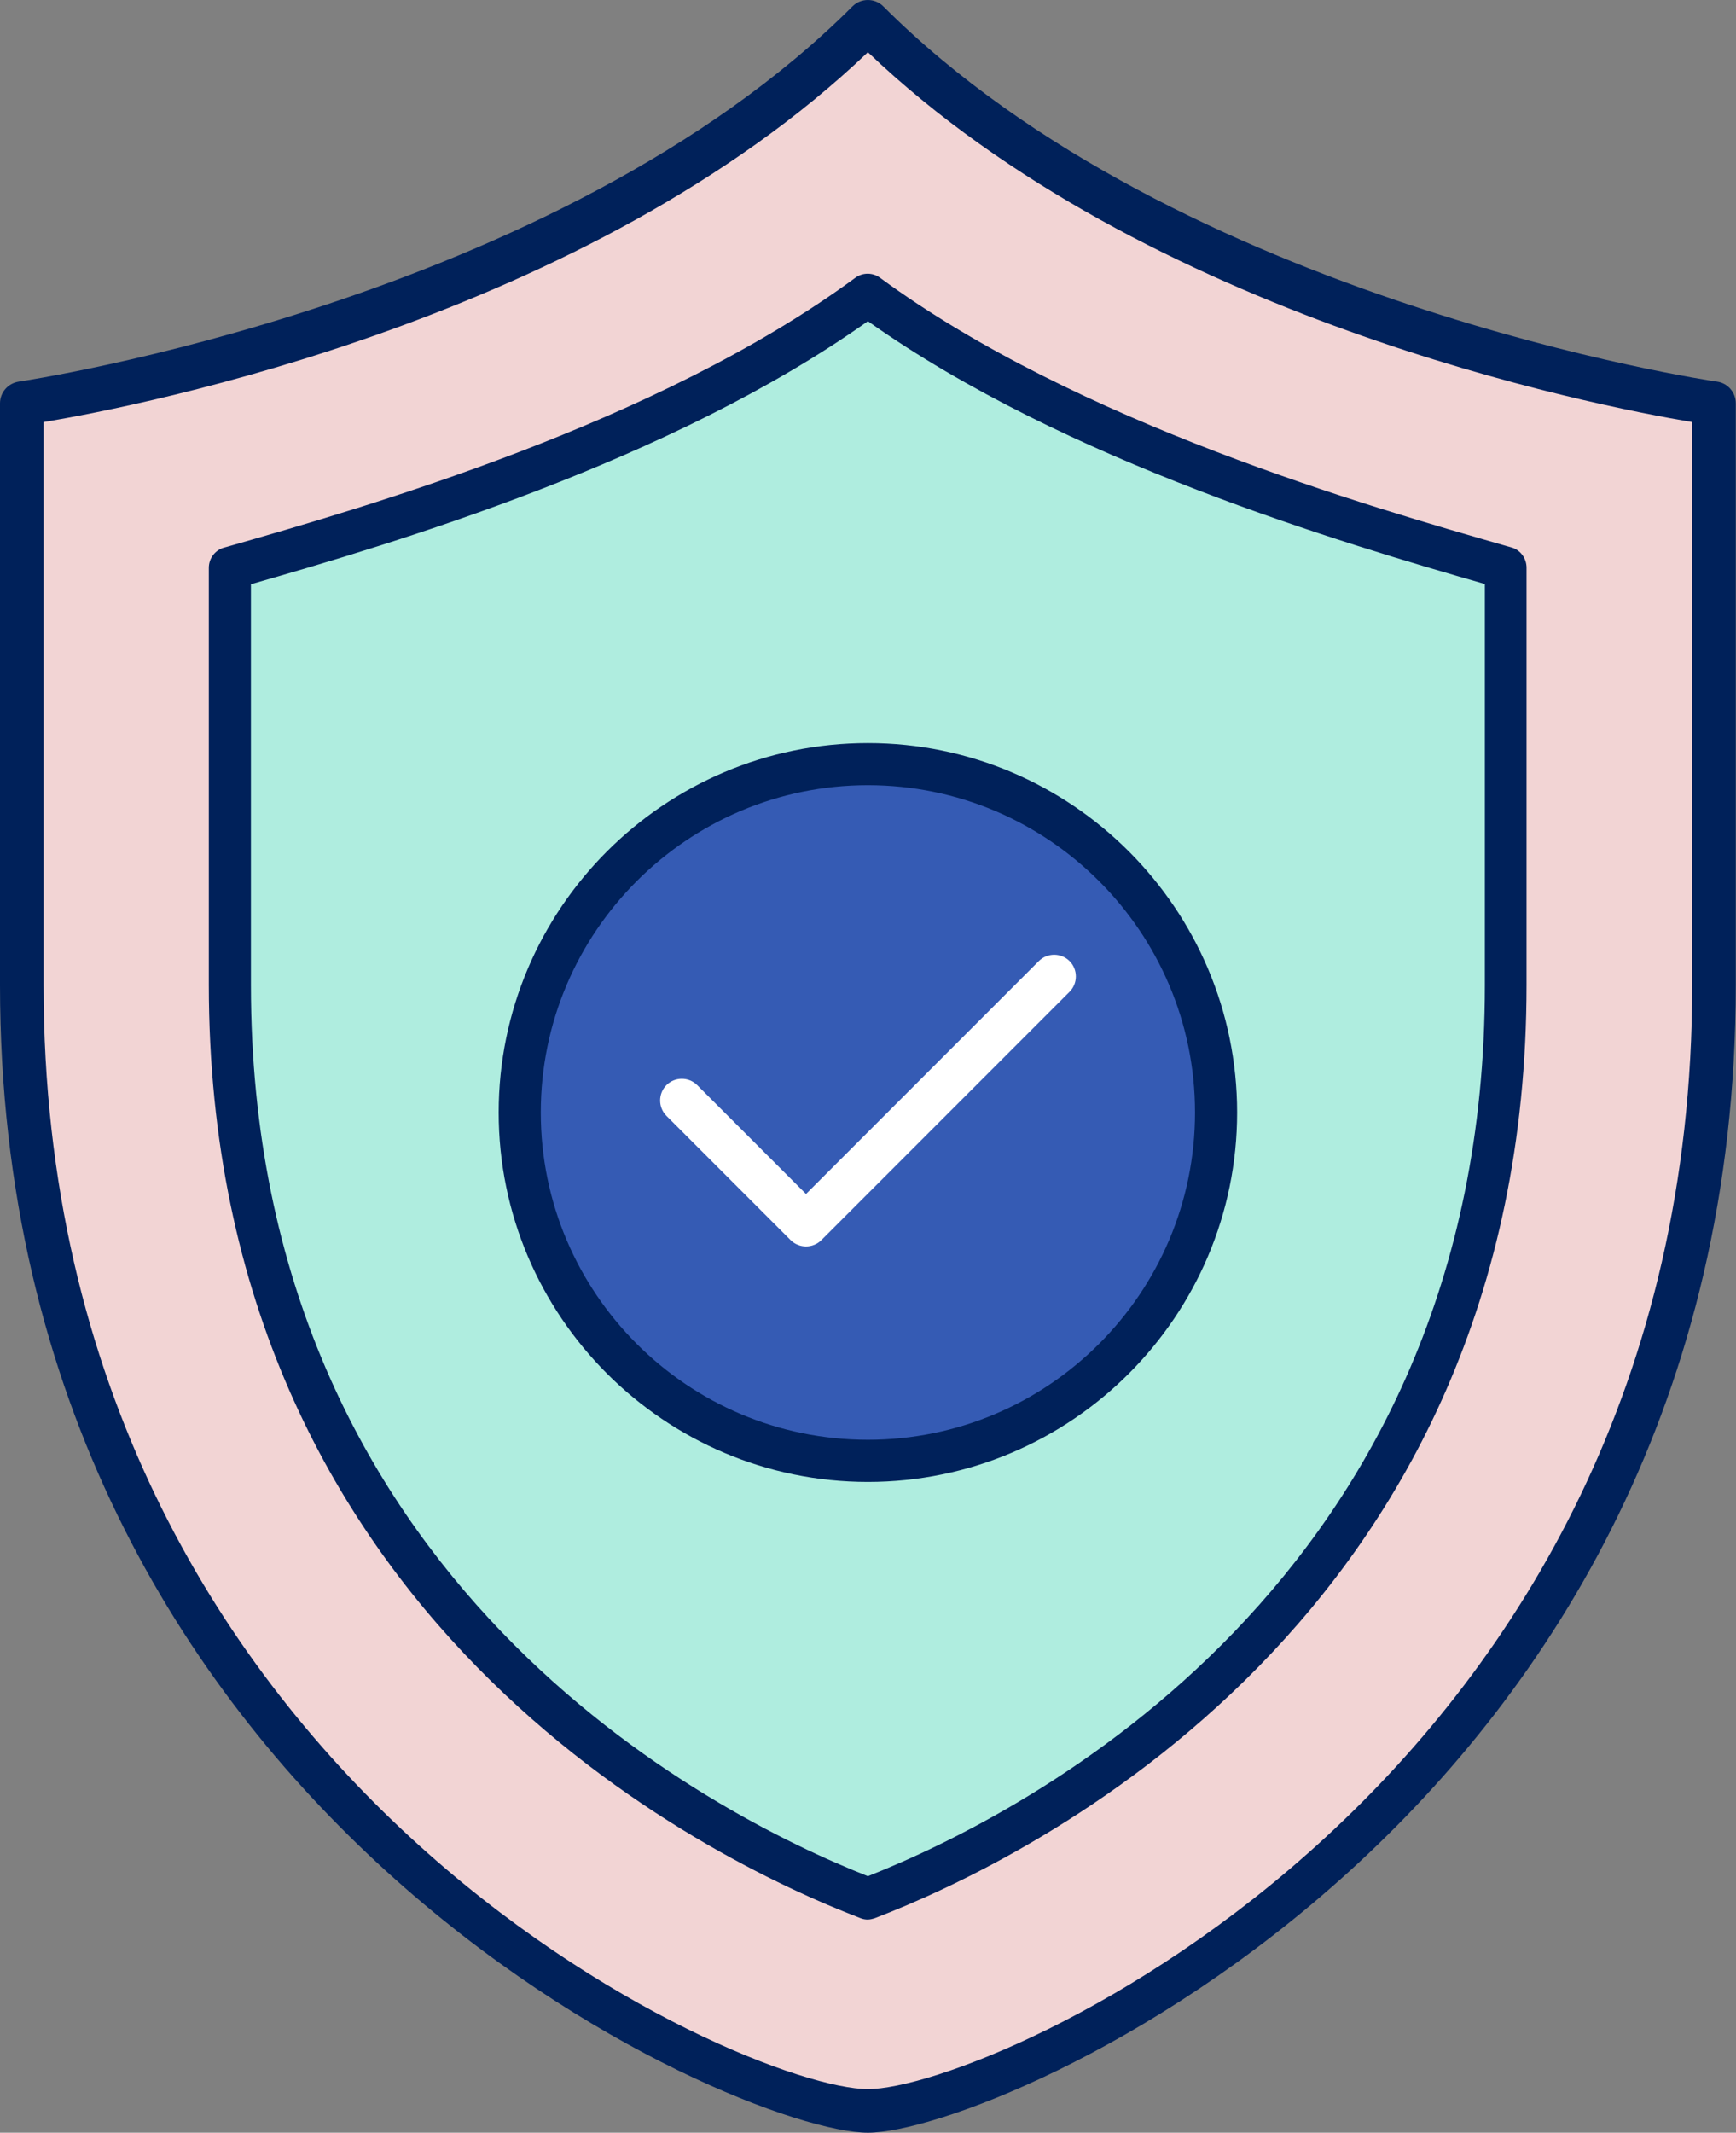
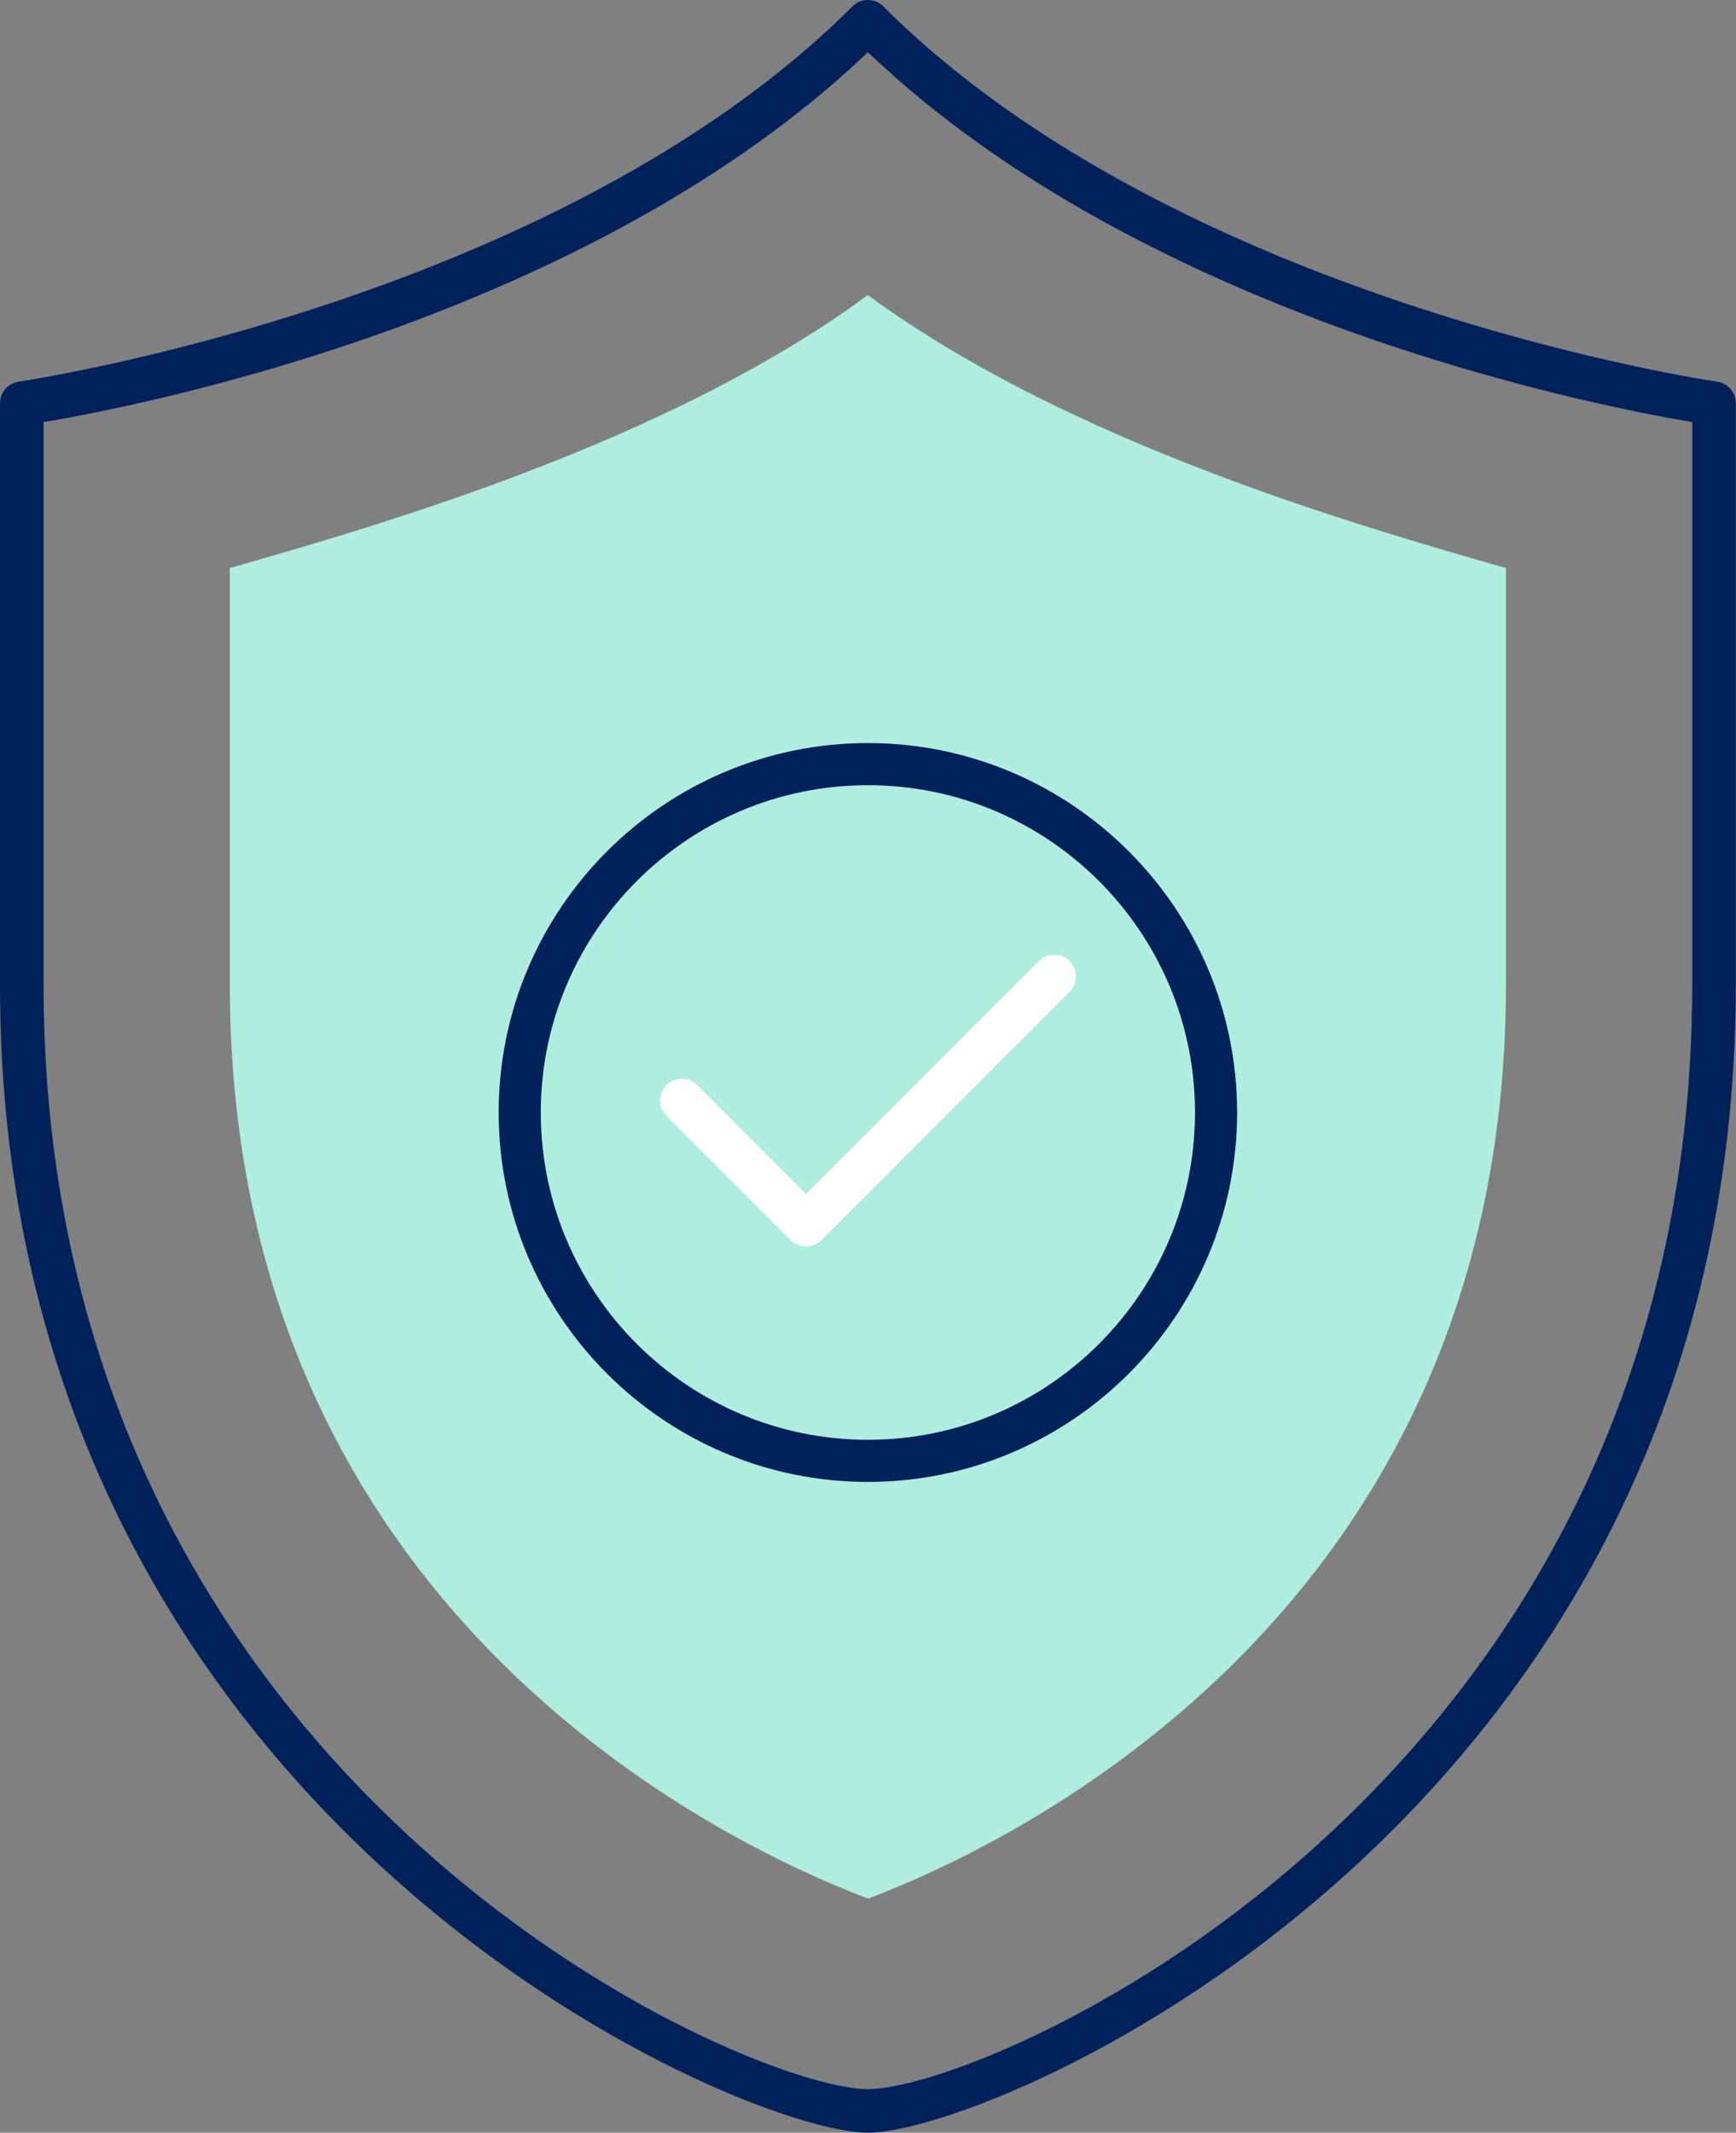
<svg xmlns="http://www.w3.org/2000/svg" id="Layer_2" viewBox="0 0 82.47 101.26">
  <rect x="0" y="0" width="82.47" height="101.26" fill="#808080" stroke="none" />
  <g id="Layer_4">
-     <path d="M1.04,19.15S26.78,15.49,41.23,1.04c14.46,14.46,40.2,18.12,40.2,18.12v27.62c0,39.28-34.76,53.45-40.2,53.45S1.04,86.06,1.04,46.77v-27.62Z" fill="#f2d4d4" />
    <path d="M41.23,101.26c-6.12,0-41.23-15.02-41.23-54.49v-27.62c0-.52.38-.95.89-1.03.25-.04,25.57-3.79,39.61-17.82.4-.4,1.06-.4,1.46,0,14.04,14.04,39.36,17.79,39.61,17.82.51.07.89.51.89,1.03v27.62c0,39.47-35.12,54.49-41.23,54.49ZM2.07,20.04v26.73c0,37.97,33.35,52.42,39.16,52.42s39.16-14.45,39.16-52.42v-26.73c-4.66-.78-25.91-4.93-39.16-17.56C27.98,15.11,6.74,19.26,2.07,20.04Z" fill="#00215a" />
    <path d="M41.23,90.14c-4.13-1.58-30.31-12.01-30.31-43.37v-19.8c6.87-1.97,20.69-5.89,30.31-12.96,9.61,7.06,23.44,10.99,30.31,12.96v19.81c0,31.36-26.18,41.79-30.31,43.37Z" fill="#afeddf" />
-     <path d="M41.23,91.14c-.12,0-.24-.02-.36-.07-7.26-2.78-30.95-14.21-30.95-44.31v-19.8c0-.45.3-.84.72-.96l.15-.04c6.63-1.9,20.43-5.85,29.84-12.77.35-.26.83-.26,1.18,0,9.38,6.89,23.18,10.85,29.81,12.75l.18.05c.43.12.72.52.72.96v19.81c0,30.1-23.69,41.52-30.95,44.31-.12.04-.24.07-.36.07ZM11.92,27.73v19.05c0,28.35,21.96,39.4,29.31,42.3,7.35-2.9,29.31-13.95,29.31-42.3v-19.05c-6.78-1.95-19.92-5.82-29.31-12.48-9.4,6.67-22.51,10.54-29.31,12.49Z" fill="#00215a" />
-     <circle cx="41.23" cy="52.82" r="16.54" fill="#355bb4" />
    <path d="M41.23,70.36c-9.67,0-17.54-7.87-17.54-17.54s7.87-17.54,17.54-17.54,17.54,7.87,17.54,17.54-7.87,17.54-17.54,17.54ZM41.23,37.28c-8.57,0-15.54,6.97-15.54,15.54s6.97,15.54,15.54,15.54,15.54-6.97,15.54-15.54-6.97-15.54-15.54-15.54Z" fill="#00215a" />
    <path d="M38.29,59.18c-.26,0-.53-.1-.73-.3l-5.9-5.9c-.4-.4-.4-1.06,0-1.46.4-.4,1.06-.4,1.46,0l5.17,5.17,11.06-11.06c.4-.4,1.06-.4,1.46,0,.4.4.4,1.06,0,1.46l-11.79,11.79c-.2.2-.47.3-.73.3Z" fill="#fff" />
  </g>
</svg>